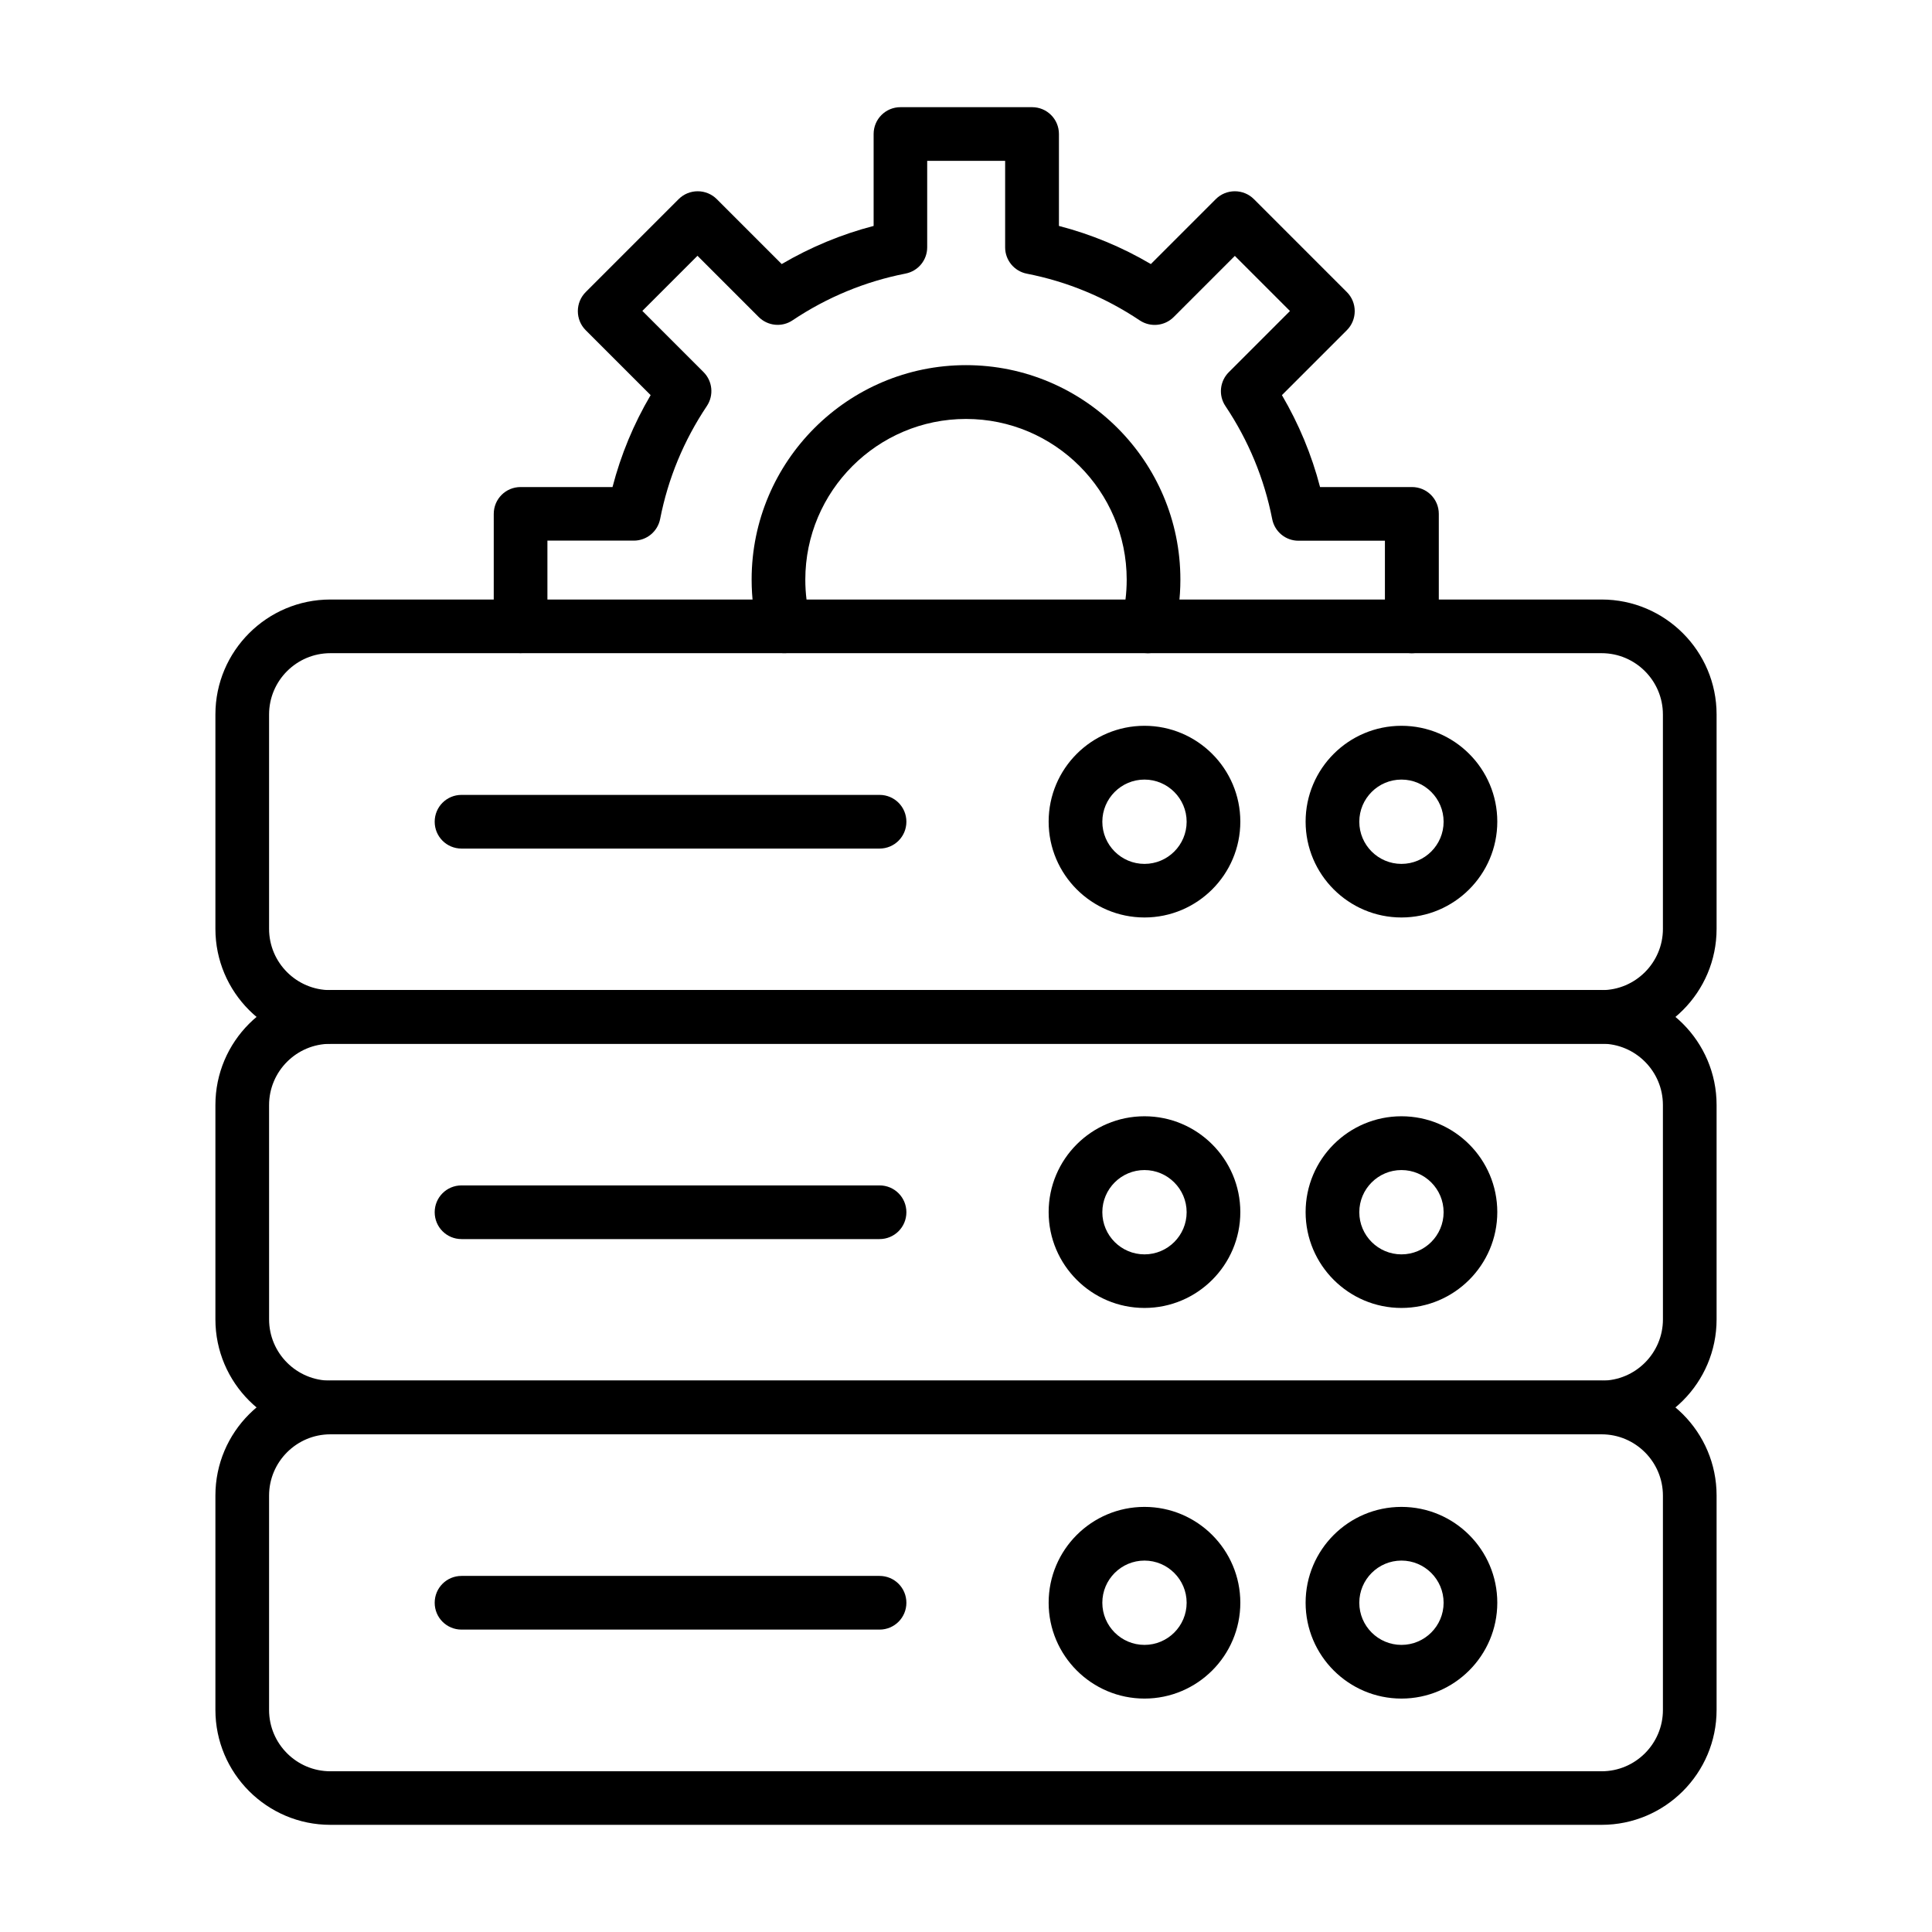
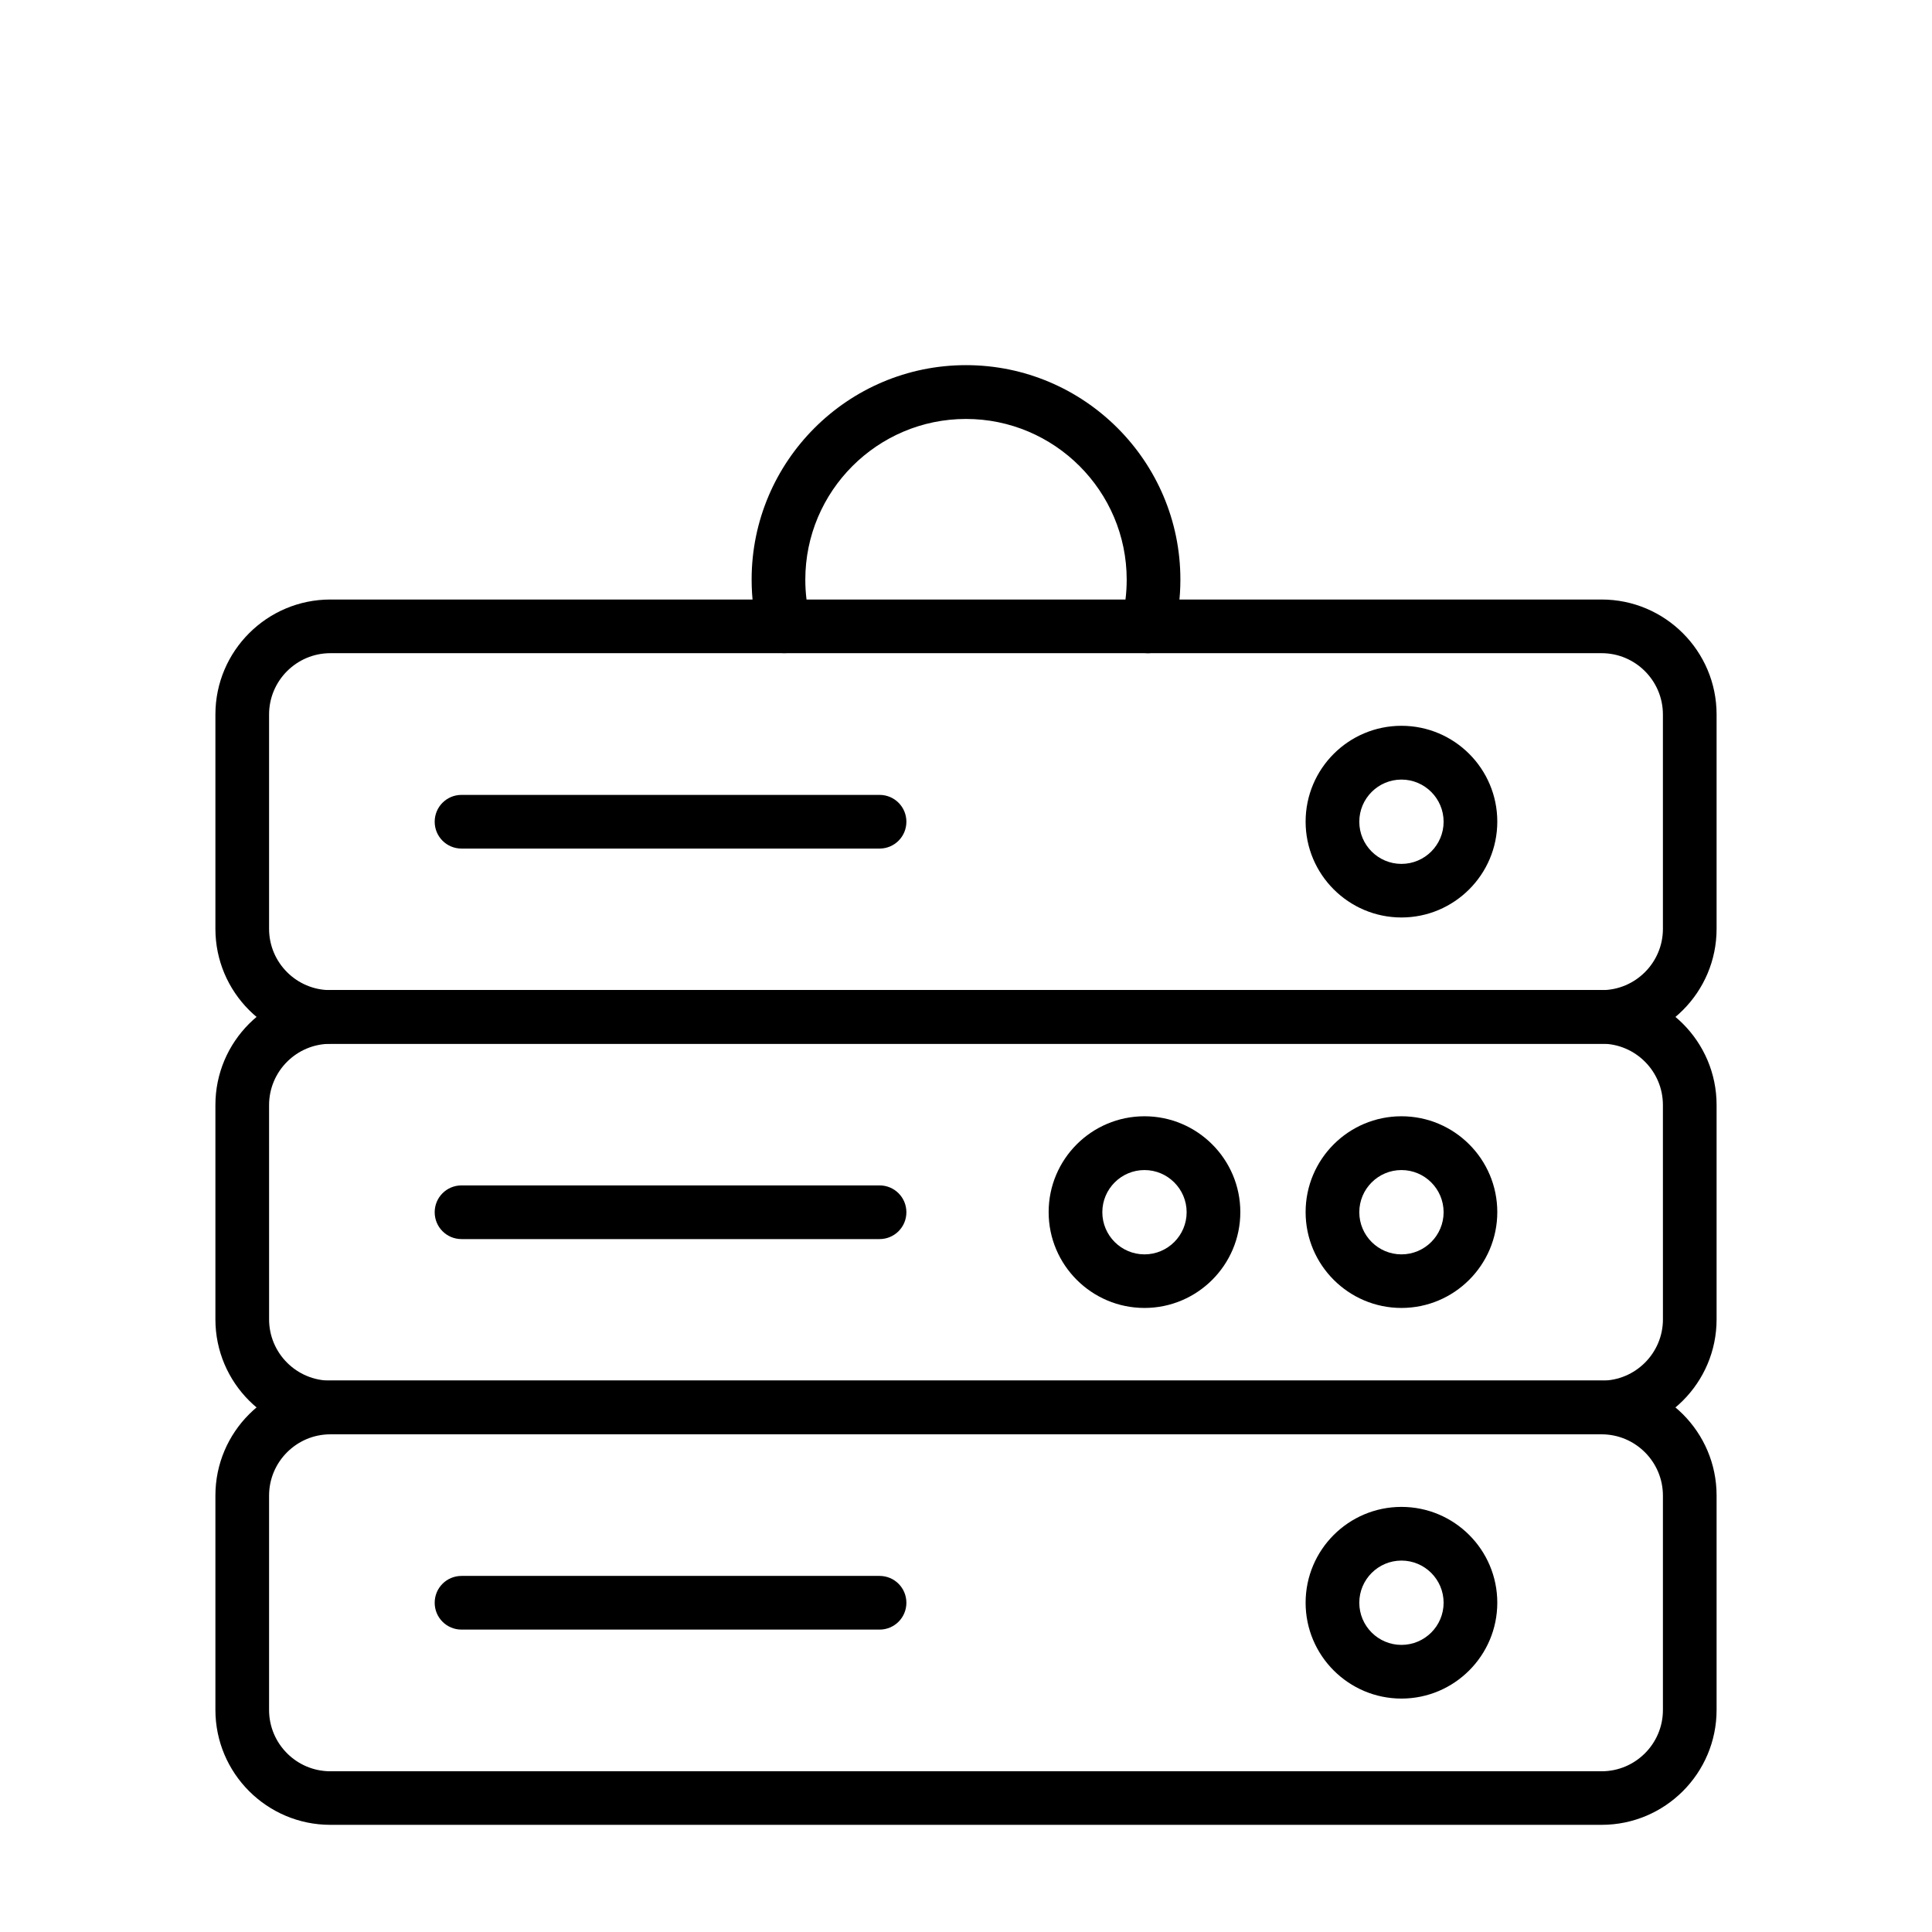
<svg xmlns="http://www.w3.org/2000/svg" fill="#000000" width="800px" height="800px" version="1.1" viewBox="144 144 512 512">
  <g>
    <path d="m568.45 420.62h-336.9c-16.805 0-30.465-13.664-30.465-30.465v-56.812c0-16.805 13.664-30.465 30.465-30.465h336.9c16.805 0 30.465 13.664 30.465 30.465v56.812c0 16.805-13.66 30.465-30.465 30.465zm-336.9-103.52c-8.949 0-16.242 7.289-16.242 16.242v56.812c0 8.949 7.289 16.242 16.242 16.242h336.9c8.949 0 16.242-7.289 16.242-16.242l-0.004-56.812c0-8.949-7.289-16.242-16.242-16.242z" />
    <path d="m515.4 387.14c-13.988 0-25.398-11.379-25.398-25.398s11.379-25.398 25.398-25.398c14.02 0 25.398 11.379 25.398 25.398-0.004 14.02-11.414 25.398-25.398 25.398zm0-36.543c-6.164 0-11.172 5.008-11.172 11.172s5.008 11.172 11.172 11.172c6.164 0 11.172-5.008 11.172-11.172 0-6.16-5.008-11.172-11.172-11.172z" />
-     <path d="m447.3 387.14c-13.988 0-25.398-11.379-25.398-25.398s11.379-25.398 25.398-25.398c13.988 0 25.398 11.379 25.398 25.398s-11.41 25.398-25.398 25.398zm0-36.543c-6.164 0-11.172 5.008-11.172 11.172s5.008 11.172 11.172 11.172 11.172-5.008 11.172-11.172c0-6.16-5.035-11.172-11.172-11.172z" />
    <path d="m377.09 368.88h-110.78c-3.941 0-7.113-3.172-7.113-7.113 0-3.941 3.172-7.113 7.113-7.113h110.78c3.941 0 7.113 3.172 7.113 7.113 0 3.941-3.172 7.113-7.113 7.113z" />
    <path d="m515.4 490.62c-13.988 0-25.398-11.379-25.398-25.398 0-14.02 11.379-25.398 25.398-25.398 14.02 0 25.398 11.379 25.398 25.398-0.004 14.02-11.414 25.398-25.398 25.398zm0-36.543c-6.164 0-11.172 5.008-11.172 11.172 0 6.164 5.008 11.172 11.172 11.172 6.164 0 11.172-5.008 11.172-11.172 0-6.16-5.008-11.172-11.172-11.172z" />
    <path d="m447.3 490.62c-13.988 0-25.398-11.379-25.398-25.398 0-14.02 11.379-25.398 25.398-25.398 13.988 0 25.398 11.379 25.398 25.398 0 14.02-11.41 25.398-25.398 25.398zm0-36.543c-6.164 0-11.172 5.008-11.172 11.172 0 6.164 5.008 11.172 11.172 11.172s11.172-5.008 11.172-11.172c0-6.16-5.035-11.172-11.172-11.172z" />
    <path d="m377.09 472.37h-110.78c-3.941 0-7.113-3.172-7.113-7.113 0-3.941 3.172-7.113 7.113-7.113h110.78c3.941 0 7.113 3.172 7.113 7.113 0 3.941-3.172 7.113-7.113 7.113z" />
    <path d="m515.4 594.14c-13.988 0-25.398-11.379-25.398-25.398 0-14.02 11.379-25.398 25.398-25.398 14.02 0 25.398 11.379 25.398 25.398-0.004 14.016-11.414 25.398-25.398 25.398zm0-36.57c-6.164 0-11.172 5.008-11.172 11.172 0 6.164 5.008 11.172 11.172 11.172 6.164 0 11.172-5.008 11.172-11.172 0-6.164-5.008-11.172-11.172-11.172z" />
-     <path d="m447.3 594.14c-13.988 0-25.398-11.379-25.398-25.398 0-14.02 11.379-25.398 25.398-25.398 13.988 0 25.398 11.379 25.398 25.398 0 14.016-11.41 25.398-25.398 25.398zm0-36.57c-6.164 0-11.172 5.008-11.172 11.172 0 6.164 5.008 11.172 11.172 11.172s11.172-5.008 11.172-11.172c0-6.164-5.035-11.172-11.172-11.172z" />
    <path d="m377.09 575.86h-110.78c-3.941 0-7.113-3.172-7.113-7.113s3.172-7.113 7.113-7.113h110.78c3.941 0 7.113 3.172 7.113 7.113s-3.172 7.113-7.113 7.113z" />
    <path d="m568.45 627.6h-336.9c-16.805 0-30.465-13.664-30.465-30.465v-56.812c0-16.805 13.664-30.465 30.465-30.465h336.9c16.805 0 30.465 13.664 30.465 30.465v56.812c0 16.805-13.66 30.465-30.465 30.465zm-336.9-103.49c-8.949 0-16.242 7.289-16.242 16.242v56.812c0 8.949 7.289 16.242 16.242 16.242h336.9c8.949 0 16.242-7.289 16.242-16.242v-56.812c0-8.949-7.289-16.242-16.242-16.242z" />
    <path d="m568.45 524.11h-336.9c-16.805 0-30.465-13.664-30.465-30.465v-56.812c0-16.805 13.664-30.465 30.465-30.465h336.9c16.805 0 30.465 13.664 30.465 30.465v56.812c0 16.805-13.66 30.465-30.465 30.465zm-336.9-103.49c-8.949 0-16.242 7.289-16.242 16.242l0.004 56.781c0 8.949 7.289 16.242 16.242 16.242h336.9c8.949 0 16.242-7.289 16.242-16.242l-0.008-56.812c0-8.949-7.289-16.242-16.242-16.242h-336.9z" />
-     <path d="m518.13 317.11c-3.941 0-7.113-3.172-7.113-7.113v-22.699h-22.91c-3.406 0-6.312-2.402-6.965-5.75-2.106-10.727-6.281-20.805-12.387-29.934-1.898-2.816-1.512-6.578 0.891-8.98l16.211-16.211-14.609-14.609-16.211 16.211c-2.402 2.402-6.164 2.758-8.98 0.891-9.129-6.106-19.176-10.285-29.934-12.387-3.348-0.652-5.75-3.586-5.75-6.965v-22.938h-20.656v22.91c0 3.406-2.402 6.312-5.75 6.965-10.727 2.106-20.805 6.281-29.934 12.387-2.816 1.898-6.578 1.512-8.98-0.891l-16.211-16.211-14.609 14.609 16.211 16.211c2.402 2.402 2.758 6.164 0.891 8.98-6.106 9.129-10.285 19.176-12.387 29.934-0.652 3.348-3.586 5.75-6.965 5.75h-22.91v22.699c0 3.941-3.172 7.113-7.113 7.113-3.941 0-7.113-3.172-7.113-7.113l0.004-29.785c0-3.941 3.172-7.113 7.113-7.113h24.359c2.223-8.566 5.602-16.715 10.105-24.359l-17.219-17.219c-1.332-1.332-2.074-3.141-2.074-5.039 0-1.898 0.742-3.703 2.074-5.039l24.656-24.656c1.332-1.332 3.141-2.074 5.039-2.074 1.898 0 3.703 0.742 5.039 2.074l17.219 17.219c7.644-4.477 15.797-7.883 24.359-10.105v-24.359c0-3.941 3.172-7.113 7.113-7.113h34.883c3.941 0 7.113 3.172 7.113 7.113v24.359c8.566 2.223 16.715 5.602 24.359 10.105l17.219-17.219c1.332-1.332 3.141-2.074 5.039-2.074 1.898 0 3.703 0.742 5.039 2.074l24.656 24.656c1.332 1.332 2.074 3.141 2.074 5.039 0 1.898-0.742 3.703-2.074 5.039l-17.219 17.219c4.477 7.644 7.883 15.797 10.105 24.359h24.359c3.941 0 7.113 3.172 7.113 7.113v29.812c-0.062 3.945-3.262 7.113-7.172 7.113z" />
    <path d="m448.16 317.11c-0.594 0-1.184-0.059-1.777-0.238-3.793-0.977-6.106-4.859-5.129-8.652 0.891-3.438 1.332-7.023 1.332-10.609 0-23.473-19.113-42.586-42.586-42.586s-42.586 19.113-42.586 42.586c0 3.586 0.445 7.172 1.332 10.609 0.977 3.793-1.305 7.676-5.129 8.652-3.793 0.977-7.676-1.305-8.652-5.129-1.184-4.594-1.777-9.363-1.777-14.164 0-31.324 25.488-56.812 56.812-56.812 31.324 0 56.812 25.488 56.812 56.812 0 4.801-0.594 9.543-1.777 14.164-0.828 3.234-3.703 5.367-6.875 5.367z" />
  </g>
</svg>